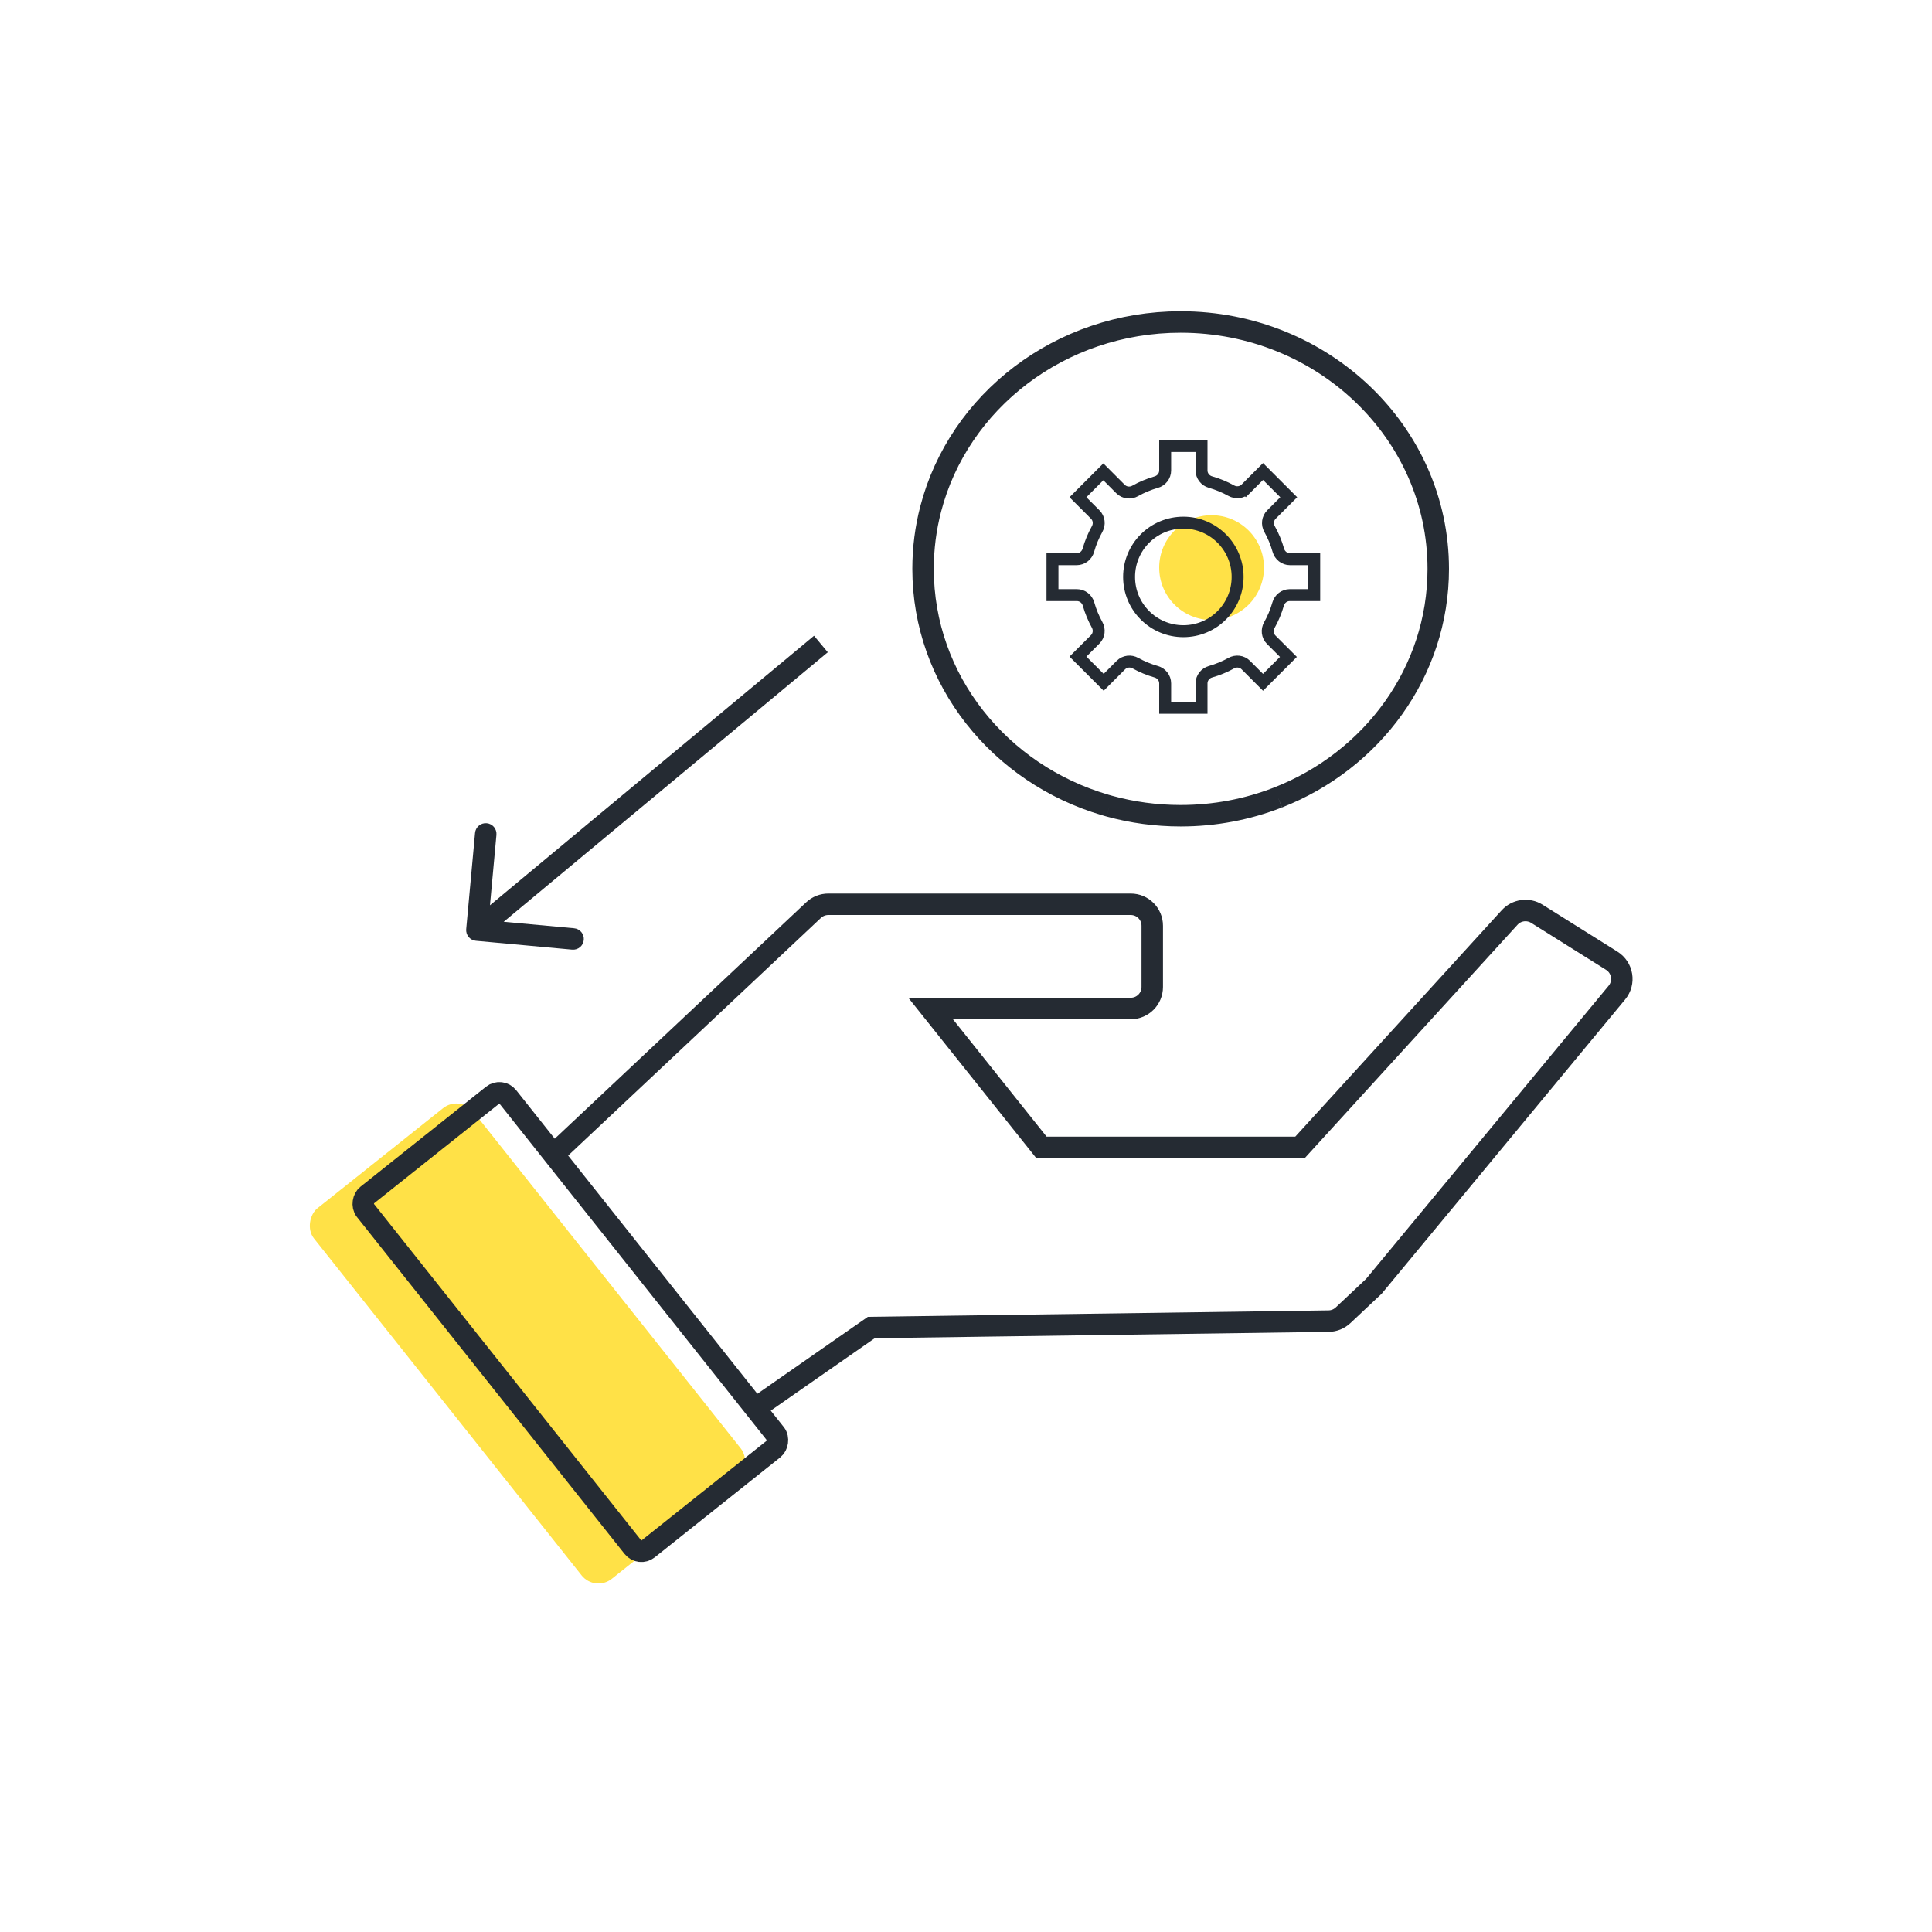
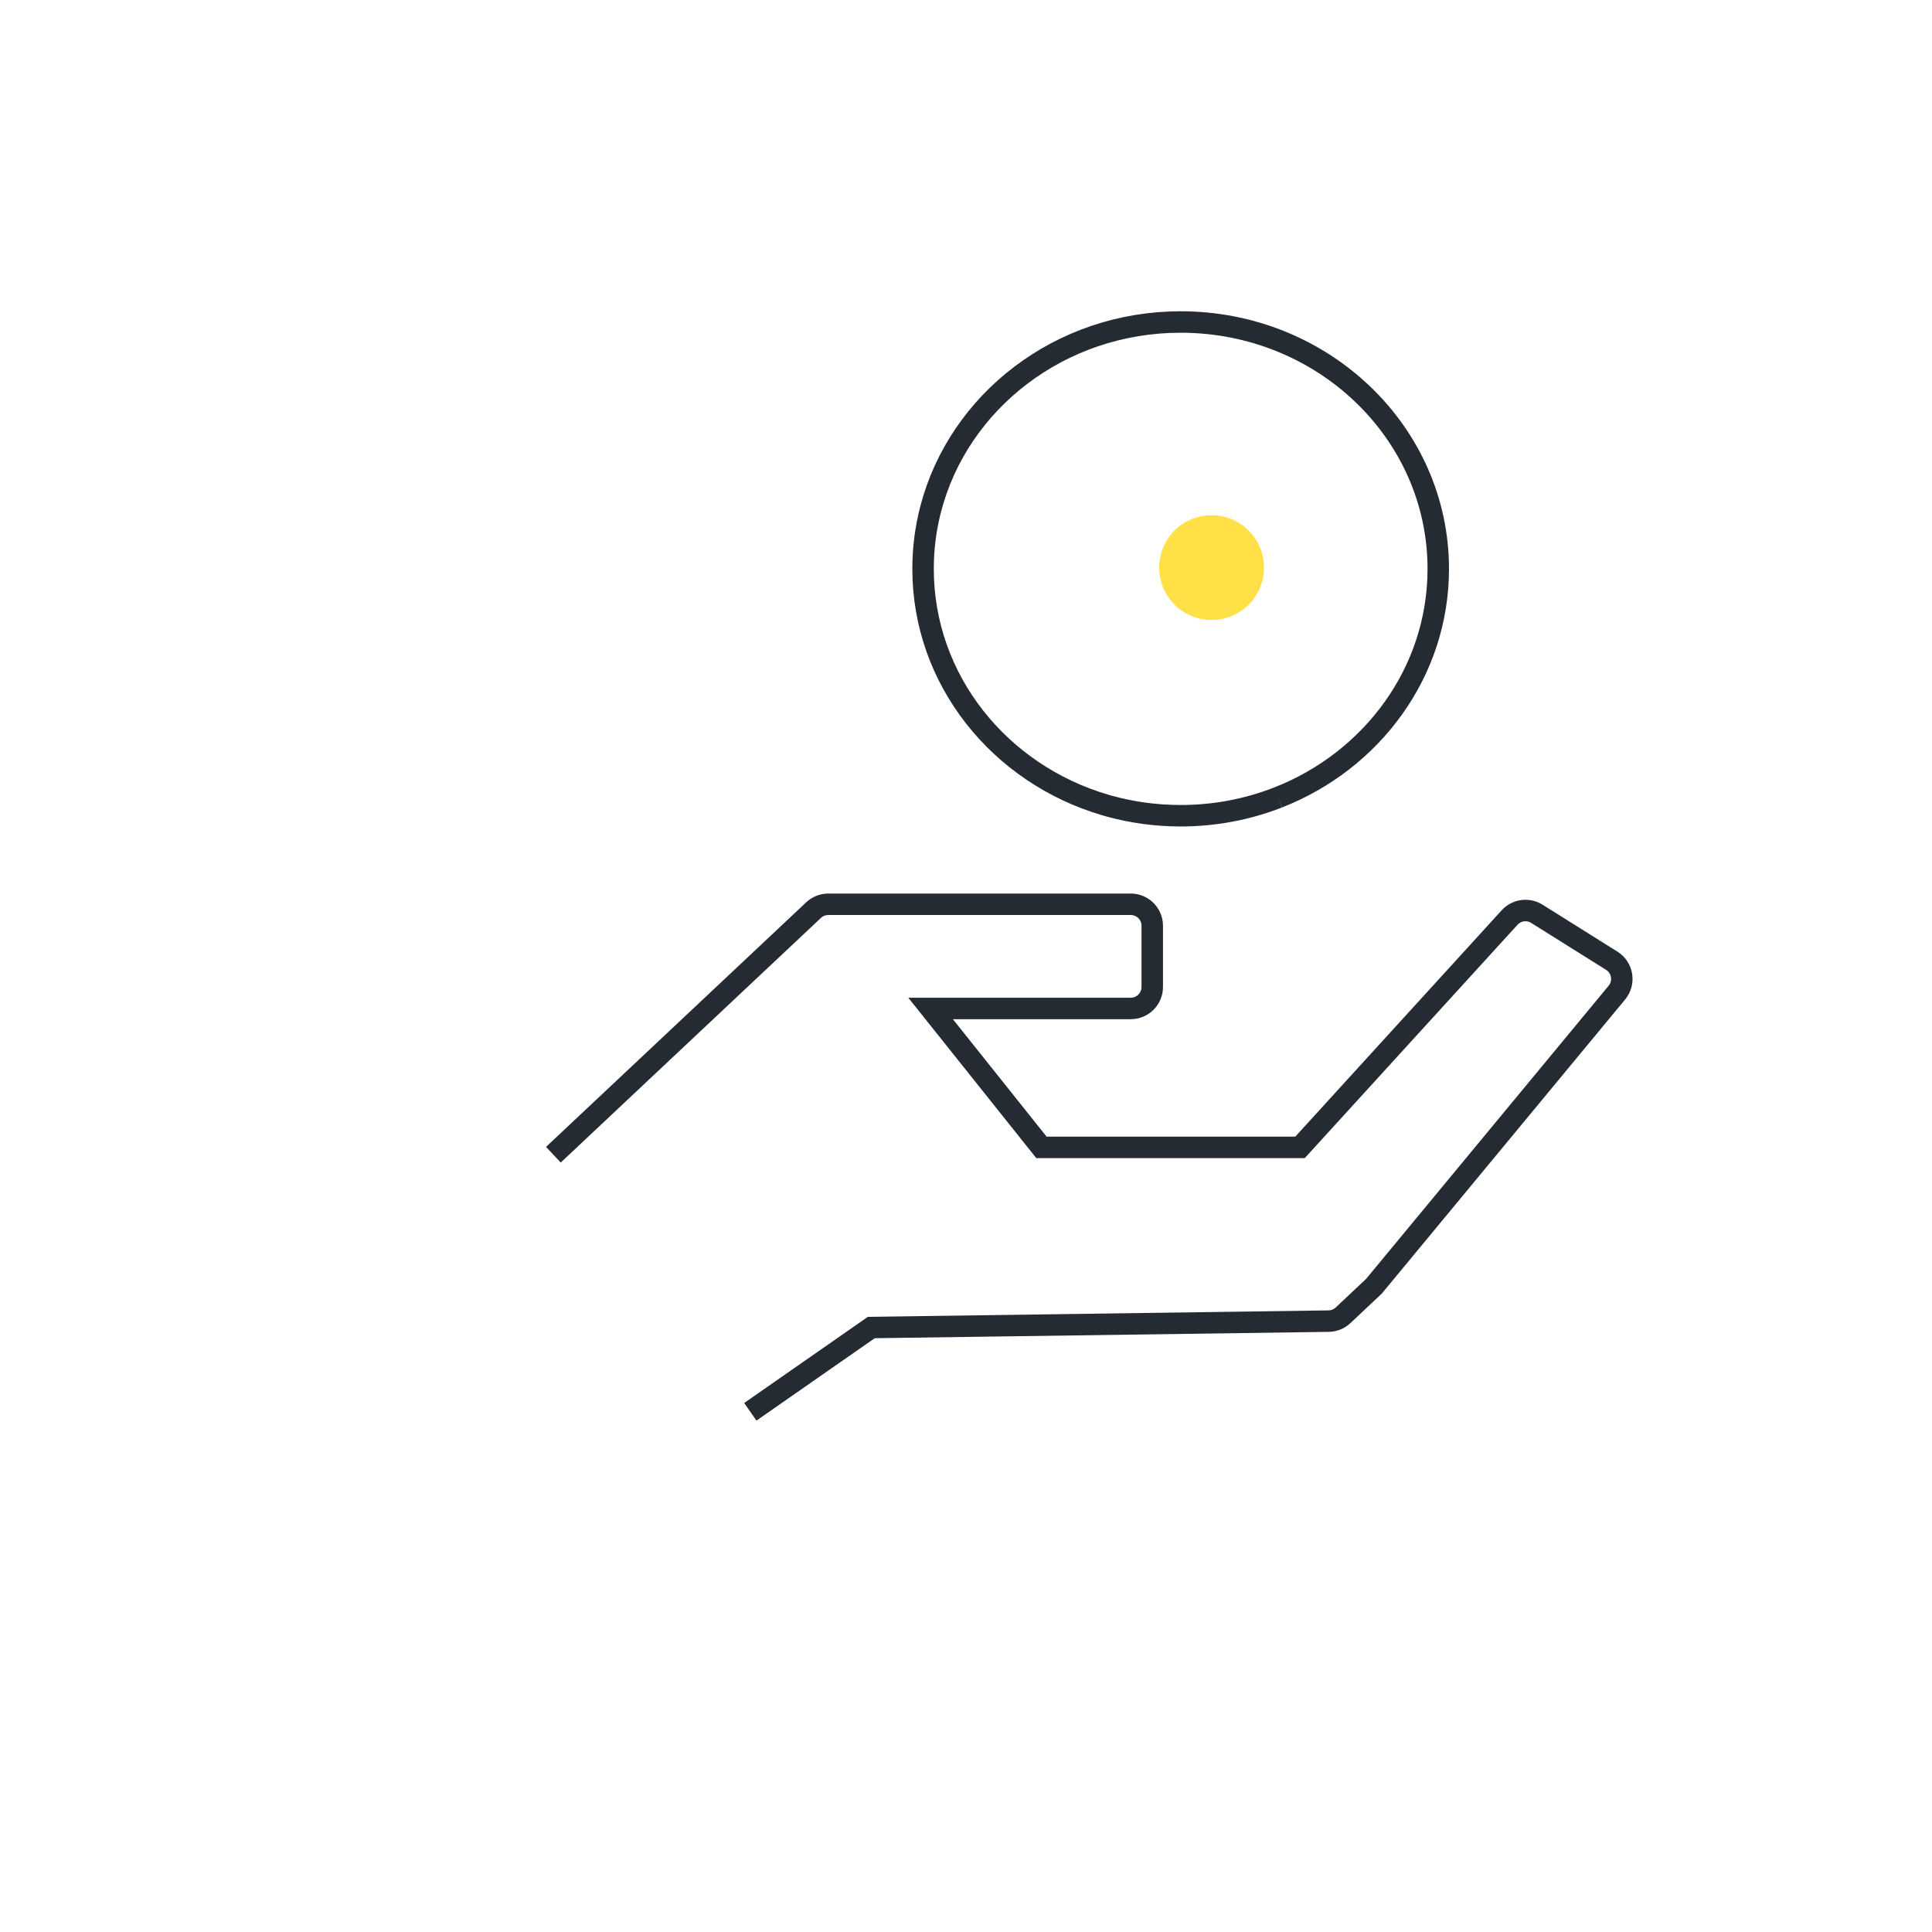
<svg xmlns="http://www.w3.org/2000/svg" width="90" height="90" viewBox="0 0 90 90" fill="none">
  <circle cx="56.441" cy="26.441" r="2.441" fill="#FFE147" />
-   <rect width="22.045" height="9.485" rx="1" transform="matrix(0.622 0.783 -0.782 0.623 21.422 51)" fill="#FFE147" />
-   <rect x="-0.08" y="0.703" width="21.045" height="8.485" rx="0.5" transform="matrix(0.622 0.783 -0.782 0.623 23.942 50.328)" stroke="#252B33" />
  <path d="M26.143 53.449L37.9 42.396C38.085 42.222 38.33 42.125 38.585 42.125H52.676C53.229 42.125 53.676 42.573 53.676 43.125V45.978C53.676 46.531 53.229 46.978 52.676 46.978H43.351L48.514 53.449H51.956H60.56L70.323 42.742C70.648 42.385 71.183 42.312 71.593 42.568L75.081 44.755C75.593 45.075 75.706 45.774 75.321 46.239L64.002 59.92L62.564 61.272C62.382 61.443 62.142 61.54 61.893 61.543L40.589 61.841L35.363 65.481" stroke="#252B33" stroke-linecap="square" />
  <path d="M59.537 37.15C63.915 35.435 67 31.313 67 26.5C67 20.149 61.627 15 55 15C49.377 15 44.657 18.706 43.356 23.709C43.123 24.603 43 25.538 43 26.5C43 31.681 46.575 36.061 51.489 37.5M59.537 37.15C59.525 37.154 59.512 37.159 59.5 37.164M59.537 37.15L59.5 37.164M59.5 37.164C58.11 37.703 56.591 38 55 38C53.85 38 52.738 37.845 51.685 37.556M51.685 37.556C51.62 37.538 51.554 37.519 51.489 37.5M51.685 37.556L51.489 37.5" stroke="#252B33" />
-   <path d="M21.718 43.283C21.693 43.558 21.895 43.801 22.17 43.826L26.651 44.238C26.927 44.263 27.17 44.061 27.195 43.786C27.22 43.511 27.018 43.268 26.743 43.242L22.76 42.876L23.126 38.893C23.151 38.618 22.949 38.375 22.674 38.349C22.399 38.324 22.155 38.527 22.13 38.802L21.718 43.283ZM37.921 29.616L21.896 42.944L22.536 43.713L38.561 30.385L37.921 29.616Z" fill="#252B33" />
  <g clip-path="url(#clip0_7058_909)">
-     <path d="M58.035 22.768L57.851 22.585L58.035 22.768L58.837 21.965L60.035 23.163L59.231 23.966C59.047 24.15 59.02 24.427 59.14 24.641C59.312 24.952 59.453 25.284 59.55 25.633C59.617 25.87 59.832 26.05 60.094 26.05H61.222V27.722H60.083C59.825 27.722 59.61 27.899 59.542 28.134C59.441 28.485 59.304 28.815 59.131 29.119C59.009 29.334 59.032 29.615 59.219 29.802L60.02 30.602L58.837 31.785L58.035 30.982C57.85 30.797 57.572 30.772 57.358 30.892C57.054 31.061 56.727 31.196 56.387 31.293C56.151 31.36 55.972 31.575 55.972 31.835V32.972H54.278V31.835C54.278 31.575 54.099 31.36 53.863 31.293C53.523 31.196 53.196 31.061 52.892 30.892C52.678 30.772 52.4 30.797 52.215 30.982L51.413 31.785L50.215 30.587L51.018 29.785C51.203 29.6 51.228 29.322 51.108 29.108C50.94 28.804 50.804 28.477 50.708 28.137C50.64 27.901 50.425 27.722 50.165 27.722H49.028L49.028 26.05H50.156C50.418 26.05 50.633 25.87 50.7 25.633C50.797 25.284 50.938 24.952 51.11 24.641C51.23 24.427 51.203 24.15 51.019 23.966L50.215 23.163L51.398 21.98L52.198 22.781C52.385 22.968 52.666 22.991 52.881 22.869C53.185 22.697 53.518 22.559 53.867 22.458C54.102 22.39 54.278 22.175 54.278 21.917V20.778L55.972 20.778V21.915C55.972 22.175 56.151 22.39 56.387 22.457C56.727 22.554 57.054 22.689 57.358 22.858C57.572 22.978 57.85 22.953 58.035 22.768ZM55.125 29.403C56.523 29.403 57.653 28.273 57.653 26.875C57.653 25.477 56.523 24.347 55.125 24.347C53.727 24.347 52.597 25.477 52.597 26.875C52.597 28.273 53.727 29.403 55.125 29.403Z" stroke="#252B33" stroke-width="0.556" />
-   </g>
+     </g>
  <defs>
    <clipPath id="clip0_7058_909">
-       <rect width="15" height="15" fill="white" transform="translate(48 19)" />
-     </clipPath>
+       </clipPath>
  </defs>
</svg>